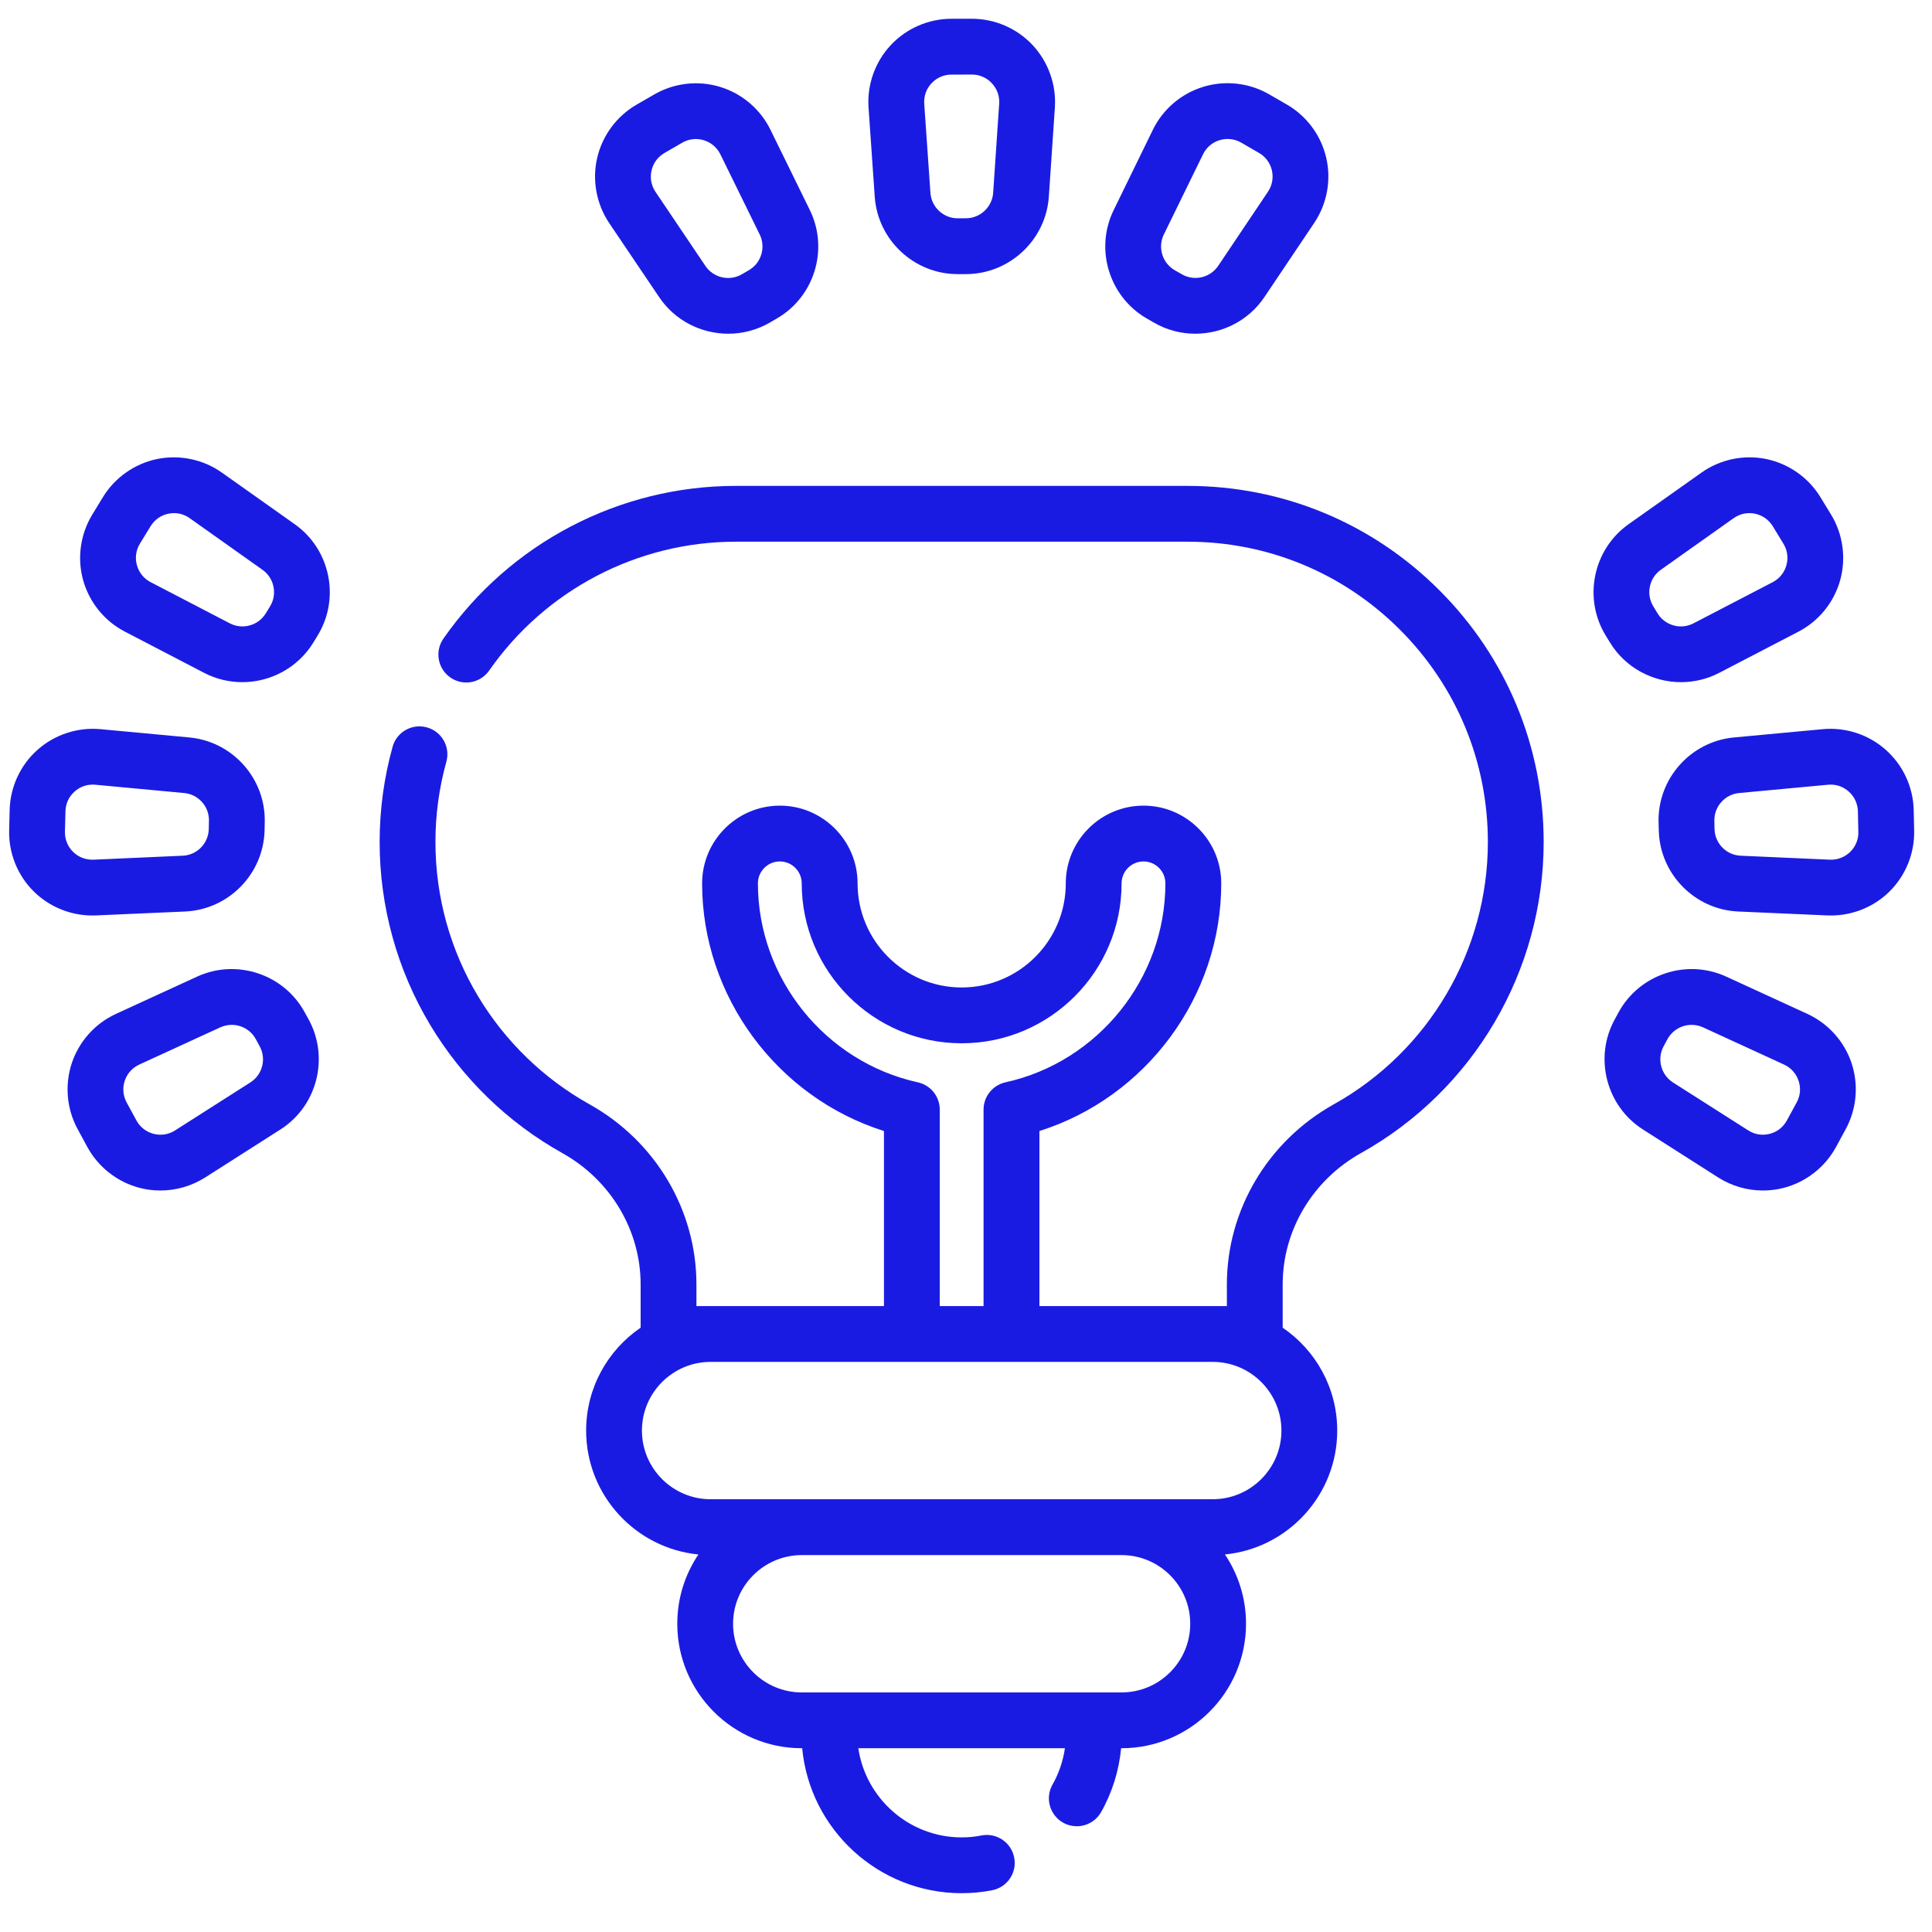
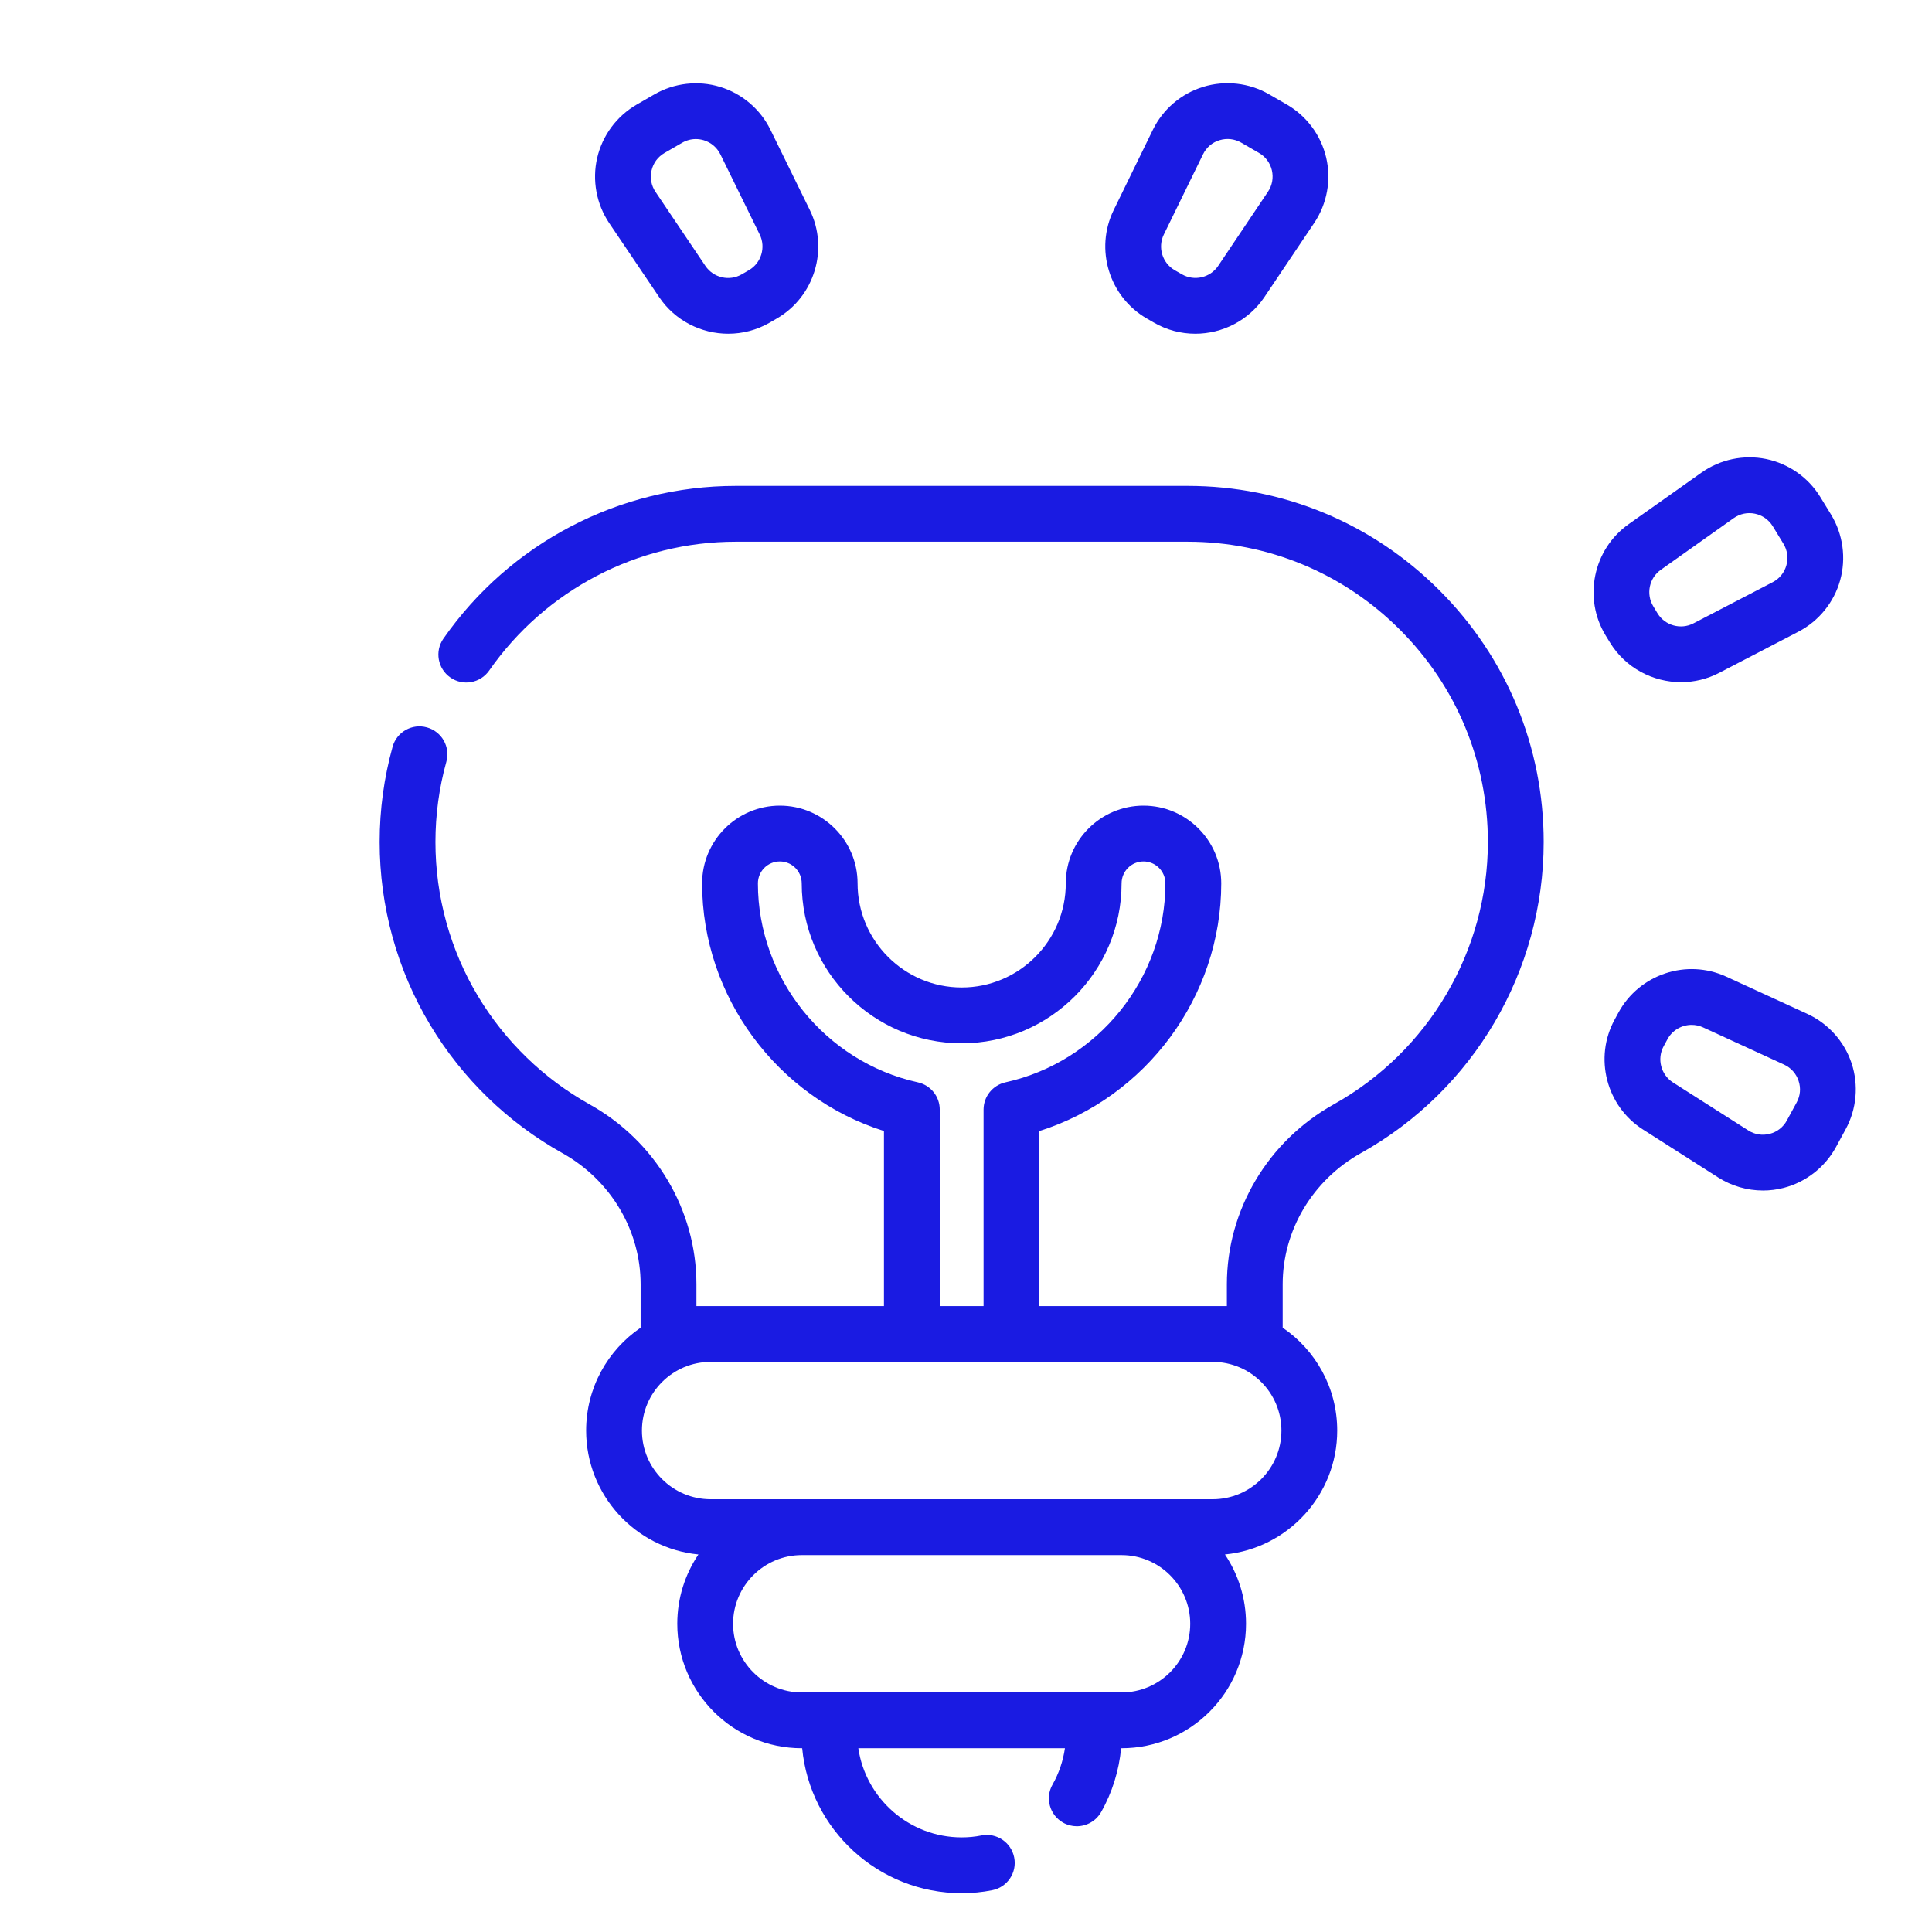
<svg xmlns="http://www.w3.org/2000/svg" width="34" height="34" viewBox="0 0 34 34" fill="none">
  <path d="M20.899 8.551H12.948C10.899 8.551 8.976 9.556 7.803 11.239C7.648 11.462 7.703 11.768 7.926 11.923C8.148 12.078 8.454 12.023 8.609 11.8C9.598 10.381 11.22 9.533 12.948 9.533H20.899C22.311 9.533 23.638 10.083 24.636 11.081C25.634 12.079 26.184 13.406 26.184 14.818C26.184 16.732 25.145 18.501 23.471 19.435C22.312 20.082 21.591 21.296 21.591 22.602V22.985H18.292V19.904C20.168 19.312 21.492 17.539 21.492 15.546C21.492 14.792 20.878 14.178 20.124 14.178C19.369 14.178 18.756 14.792 18.756 15.546C18.756 16.556 17.934 17.378 16.924 17.378C15.914 17.378 15.092 16.556 15.092 15.546C15.092 14.792 14.478 14.178 13.724 14.178C12.969 14.178 12.356 14.792 12.356 15.546C12.356 17.539 13.68 19.312 15.556 19.904V22.985H12.256V22.602C12.256 21.296 11.536 20.082 10.376 19.435C9.568 18.984 8.889 18.326 8.412 17.531C7.922 16.715 7.663 15.777 7.663 14.818C7.663 14.338 7.728 13.862 7.855 13.406C7.928 13.144 7.775 12.874 7.513 12.801C7.252 12.728 6.981 12.881 6.909 13.142C6.758 13.685 6.681 14.249 6.681 14.818C6.681 15.955 6.989 17.068 7.57 18.036C8.135 18.978 8.94 19.759 9.897 20.293C10.746 20.767 11.274 21.652 11.274 22.602V23.365C10.695 23.76 10.315 24.424 10.315 25.176C10.315 26.311 11.183 27.248 12.291 27.356C12.056 27.705 11.919 28.124 11.919 28.576C11.919 29.784 12.902 30.766 14.11 30.766H14.117C14.252 32.195 15.459 33.317 16.924 33.317C17.105 33.317 17.286 33.3 17.461 33.265C17.727 33.213 17.901 32.955 17.848 32.689C17.796 32.423 17.538 32.249 17.272 32.301C17.159 32.324 17.042 32.335 16.924 32.335C16.001 32.335 15.236 31.652 15.105 30.766H18.741C18.708 30.991 18.635 31.208 18.523 31.405C18.389 31.64 18.471 31.94 18.707 32.075C18.783 32.118 18.867 32.139 18.949 32.139C19.12 32.139 19.286 32.05 19.377 31.891C19.573 31.546 19.692 31.162 19.73 30.766H19.737C20.945 30.766 21.928 29.784 21.928 28.575C21.928 28.124 21.791 27.705 21.557 27.356C22.664 27.248 23.533 26.311 23.533 25.176C23.533 24.424 23.152 23.759 22.573 23.365V22.602C22.573 21.651 23.101 20.767 23.95 20.293C25.934 19.185 27.166 17.087 27.166 14.818C27.166 13.144 26.514 11.57 25.33 10.387C24.147 9.203 22.573 8.551 20.899 8.551ZM16.152 19.047C14.521 18.688 13.338 17.216 13.338 15.546C13.338 15.333 13.511 15.16 13.724 15.16C13.936 15.16 14.109 15.333 14.109 15.546C14.109 17.098 15.372 18.36 16.924 18.36C18.475 18.36 19.738 17.098 19.738 15.546C19.738 15.333 19.911 15.16 20.124 15.16C20.336 15.16 20.509 15.333 20.509 15.546C20.509 17.216 19.326 18.688 17.695 19.047C17.47 19.097 17.309 19.296 17.309 19.527V22.985H16.538V19.527C16.538 19.296 16.378 19.097 16.152 19.047ZM19.737 29.784H14.11C13.444 29.784 12.901 29.242 12.901 28.576C12.901 27.909 13.444 27.367 14.11 27.367H19.737C20.404 27.367 20.946 27.909 20.946 28.576C20.946 29.242 20.404 29.784 19.737 29.784ZM21.342 26.384H12.506C11.839 26.384 11.297 25.842 11.297 25.176C11.297 24.509 11.839 23.967 12.506 23.967H21.342C22.008 23.967 22.551 24.509 22.551 25.176C22.551 25.842 22.008 26.384 21.342 26.384Z" fill="#1A1BE2" />
-   <path d="M5.363 17.816C4.997 17.143 4.164 16.867 3.468 17.187L2.04 17.843C1.673 18.012 1.39 18.328 1.263 18.711C1.136 19.095 1.174 19.518 1.367 19.872L1.539 20.189C1.733 20.543 2.068 20.804 2.459 20.905C2.578 20.936 2.7 20.951 2.822 20.951C3.099 20.951 3.373 20.872 3.61 20.722L4.935 19.877C5.581 19.465 5.799 18.616 5.433 17.943L5.363 17.816ZM4.407 19.048L3.082 19.893C2.968 19.966 2.834 19.987 2.704 19.954C2.573 19.92 2.466 19.837 2.401 19.718L2.229 19.402C2.165 19.284 2.153 19.148 2.195 19.021C2.237 18.893 2.328 18.792 2.45 18.735L3.878 18.079C3.943 18.05 4.011 18.036 4.078 18.036C4.249 18.036 4.414 18.127 4.501 18.286L4.57 18.413C4.57 18.413 4.57 18.413 4.57 18.413C4.691 18.634 4.619 18.913 4.407 19.048Z" fill="#1A1BE2" />
-   <path d="M1.688 16.11L3.258 16.041C4.023 16.007 4.637 15.381 4.656 14.615L4.659 14.47C4.678 13.704 4.095 13.049 3.333 12.978L1.768 12.832C1.366 12.795 0.962 12.927 0.66 13.196C0.358 13.464 0.18 13.849 0.17 14.253L0.161 14.613C0.151 15.017 0.311 15.411 0.599 15.693C0.873 15.961 1.243 16.111 1.624 16.111C1.645 16.111 1.667 16.111 1.688 16.11ZM1.143 14.637L1.152 14.277C1.155 14.143 1.212 14.019 1.313 13.93C1.402 13.85 1.513 13.808 1.631 13.808C1.646 13.808 1.661 13.809 1.677 13.81L3.241 13.956C3.492 13.979 3.684 14.195 3.677 14.446L3.674 14.591C3.668 14.843 3.466 15.049 3.215 15.059L1.645 15.129C1.51 15.134 1.383 15.086 1.287 14.992C1.191 14.898 1.14 14.771 1.143 14.637Z" fill="#1A1BE2" />
-   <path d="M5.188 9.226L3.906 8.318C3.576 8.084 3.16 7.997 2.765 8.078C2.369 8.16 2.022 8.404 1.811 8.749L1.624 9.056C1.414 9.401 1.355 9.822 1.463 10.211C1.572 10.6 1.839 10.93 2.198 11.116L3.592 11.841C3.806 11.952 4.036 12.005 4.263 12.005C4.759 12.005 5.242 11.754 5.516 11.305L5.591 11.182C5.99 10.528 5.813 9.669 5.188 9.226ZM4.753 10.67L4.677 10.794C4.546 11.009 4.268 11.086 4.045 10.97L2.651 10.245C2.531 10.183 2.446 10.077 2.41 9.947C2.373 9.818 2.392 9.683 2.462 9.568L2.65 9.261C2.72 9.146 2.831 9.068 2.963 9.04C2.996 9.034 3.029 9.03 3.062 9.03C3.16 9.03 3.256 9.061 3.338 9.119L4.62 10.028C4.825 10.173 4.884 10.455 4.753 10.67Z" fill="#1A1BE2" />
  <path d="M31.807 17.843L30.379 17.187C29.683 16.867 28.851 17.143 28.484 17.816L28.415 17.943C28.048 18.615 28.267 19.465 28.913 19.877L30.238 20.722C30.474 20.872 30.749 20.951 31.026 20.951C31.147 20.951 31.269 20.936 31.389 20.905C31.78 20.804 32.115 20.543 32.309 20.189L32.481 19.872C32.674 19.518 32.712 19.095 32.585 18.711C32.458 18.328 32.174 18.012 31.807 17.843ZM31.618 19.402L31.446 19.718C31.382 19.837 31.274 19.92 31.144 19.954C31.013 19.987 30.879 19.966 30.766 19.893L29.441 19.049C29.229 18.913 29.157 18.634 29.277 18.413L29.346 18.286C29.433 18.127 29.599 18.036 29.77 18.036C29.837 18.036 29.905 18.05 29.969 18.079L31.397 18.735C31.519 18.792 31.61 18.893 31.652 19.021C31.695 19.148 31.683 19.284 31.618 19.402Z" fill="#1A1BE2" />
-   <path d="M33.678 14.253C33.668 13.849 33.489 13.464 33.187 13.196C32.885 12.927 32.481 12.795 32.079 12.832L30.515 12.978C29.752 13.049 29.169 13.704 29.188 14.47L29.192 14.615C29.21 15.381 29.824 16.007 30.589 16.041L32.159 16.11C32.181 16.111 32.202 16.111 32.223 16.111C32.604 16.111 32.975 15.961 33.248 15.693C33.536 15.411 33.696 15.017 33.686 14.613L33.678 14.253ZM32.56 14.992C32.464 15.086 32.337 15.134 32.203 15.129L30.633 15.059C30.381 15.049 30.18 14.843 30.173 14.591L30.17 14.446C30.164 14.195 30.355 13.979 30.606 13.956L32.171 13.81C32.186 13.809 32.201 13.808 32.217 13.808C32.334 13.808 32.445 13.85 32.535 13.93C32.635 14.019 32.692 14.143 32.696 14.277L32.704 14.637C32.708 14.771 32.656 14.898 32.56 14.992Z" fill="#1A1BE2" />
  <path d="M28.332 11.306C28.605 11.754 29.089 12.005 29.584 12.005C29.812 12.005 30.042 11.952 30.255 11.841L31.65 11.116C32.008 10.93 32.276 10.6 32.384 10.211C32.492 9.822 32.434 9.401 32.224 9.056L32.036 8.749C31.826 8.404 31.478 8.16 31.082 8.078C30.687 7.997 30.271 8.084 29.942 8.318L28.659 9.226C28.035 9.669 27.858 10.528 28.256 11.182L28.332 11.306ZM29.227 10.028L30.509 9.119C30.619 9.041 30.752 9.013 30.884 9.04C31.016 9.068 31.127 9.146 31.198 9.261L31.385 9.568C31.455 9.683 31.474 9.818 31.438 9.947C31.402 10.077 31.316 10.183 31.197 10.245L29.802 10.97C29.579 11.086 29.302 11.009 29.17 10.794L29.095 10.67C28.964 10.455 29.022 10.173 29.227 10.028Z" fill="#1A1BE2" />
  <path d="M20.183 5.606L20.308 5.678C20.536 5.81 20.787 5.873 21.035 5.873C21.509 5.873 21.973 5.644 22.253 5.226L23.129 3.922C23.354 3.586 23.431 3.168 23.339 2.775C23.248 2.382 22.995 2.04 22.645 1.839L22.333 1.659C21.983 1.457 21.561 1.41 21.175 1.528C20.788 1.646 20.465 1.922 20.288 2.285L19.599 3.697C19.262 4.385 19.519 5.224 20.183 5.606ZM20.481 4.128L21.171 2.716C21.23 2.595 21.333 2.506 21.462 2.467C21.591 2.428 21.726 2.443 21.843 2.51L22.154 2.69C22.271 2.757 22.352 2.866 22.383 2.997C22.413 3.129 22.389 3.262 22.314 3.374L21.438 4.679C21.297 4.888 21.017 4.953 20.799 4.827L20.673 4.755C20.455 4.629 20.371 4.354 20.481 4.128Z" fill="#1A1BE2" />
-   <path d="M15.394 3.462C15.447 4.226 16.088 4.824 16.853 4.824L16.999 4.824C17.765 4.823 18.406 4.224 18.458 3.46L18.564 1.892C18.591 1.489 18.448 1.089 18.173 0.794C17.897 0.499 17.508 0.33 17.104 0.33C17.104 0.33 17.103 0.33 17.103 0.33L16.743 0.33C16.339 0.331 15.95 0.5 15.674 0.796C15.399 1.091 15.257 1.492 15.285 1.895L15.394 3.462ZM16.393 1.466C16.485 1.367 16.609 1.313 16.744 1.313L17.104 1.312C17.238 1.312 17.363 1.366 17.455 1.465C17.547 1.563 17.593 1.691 17.584 1.825L17.478 3.393C17.461 3.644 17.25 3.841 16.999 3.841L16.854 3.842C16.854 3.842 16.854 3.842 16.854 3.842C16.602 3.842 16.391 3.645 16.374 3.394L16.265 1.827C16.256 1.692 16.301 1.564 16.393 1.466Z" fill="#1A1BE2" />
  <path d="M11.6 5.229C11.88 5.645 12.343 5.873 12.816 5.873C13.065 5.873 13.317 5.81 13.545 5.678L13.671 5.605C14.334 5.222 14.589 4.383 14.251 3.695L13.559 2.284C13.382 1.922 13.058 1.646 12.672 1.529C12.285 1.411 11.863 1.46 11.514 1.662L11.202 1.842C10.852 2.045 10.6 2.386 10.509 2.78C10.418 3.173 10.496 3.591 10.721 3.926L11.6 5.229ZM11.466 3.001C11.496 2.869 11.577 2.76 11.694 2.692L12.005 2.512C12.08 2.469 12.162 2.447 12.245 2.447C12.292 2.447 12.339 2.454 12.386 2.468C12.515 2.508 12.618 2.596 12.678 2.717L13.37 4.128C13.48 4.353 13.397 4.629 13.179 4.755L13.053 4.828C12.835 4.954 12.555 4.889 12.414 4.68L11.536 3.377C11.461 3.265 11.436 3.132 11.466 3.001Z" fill="#1A1BE2" />
</svg>